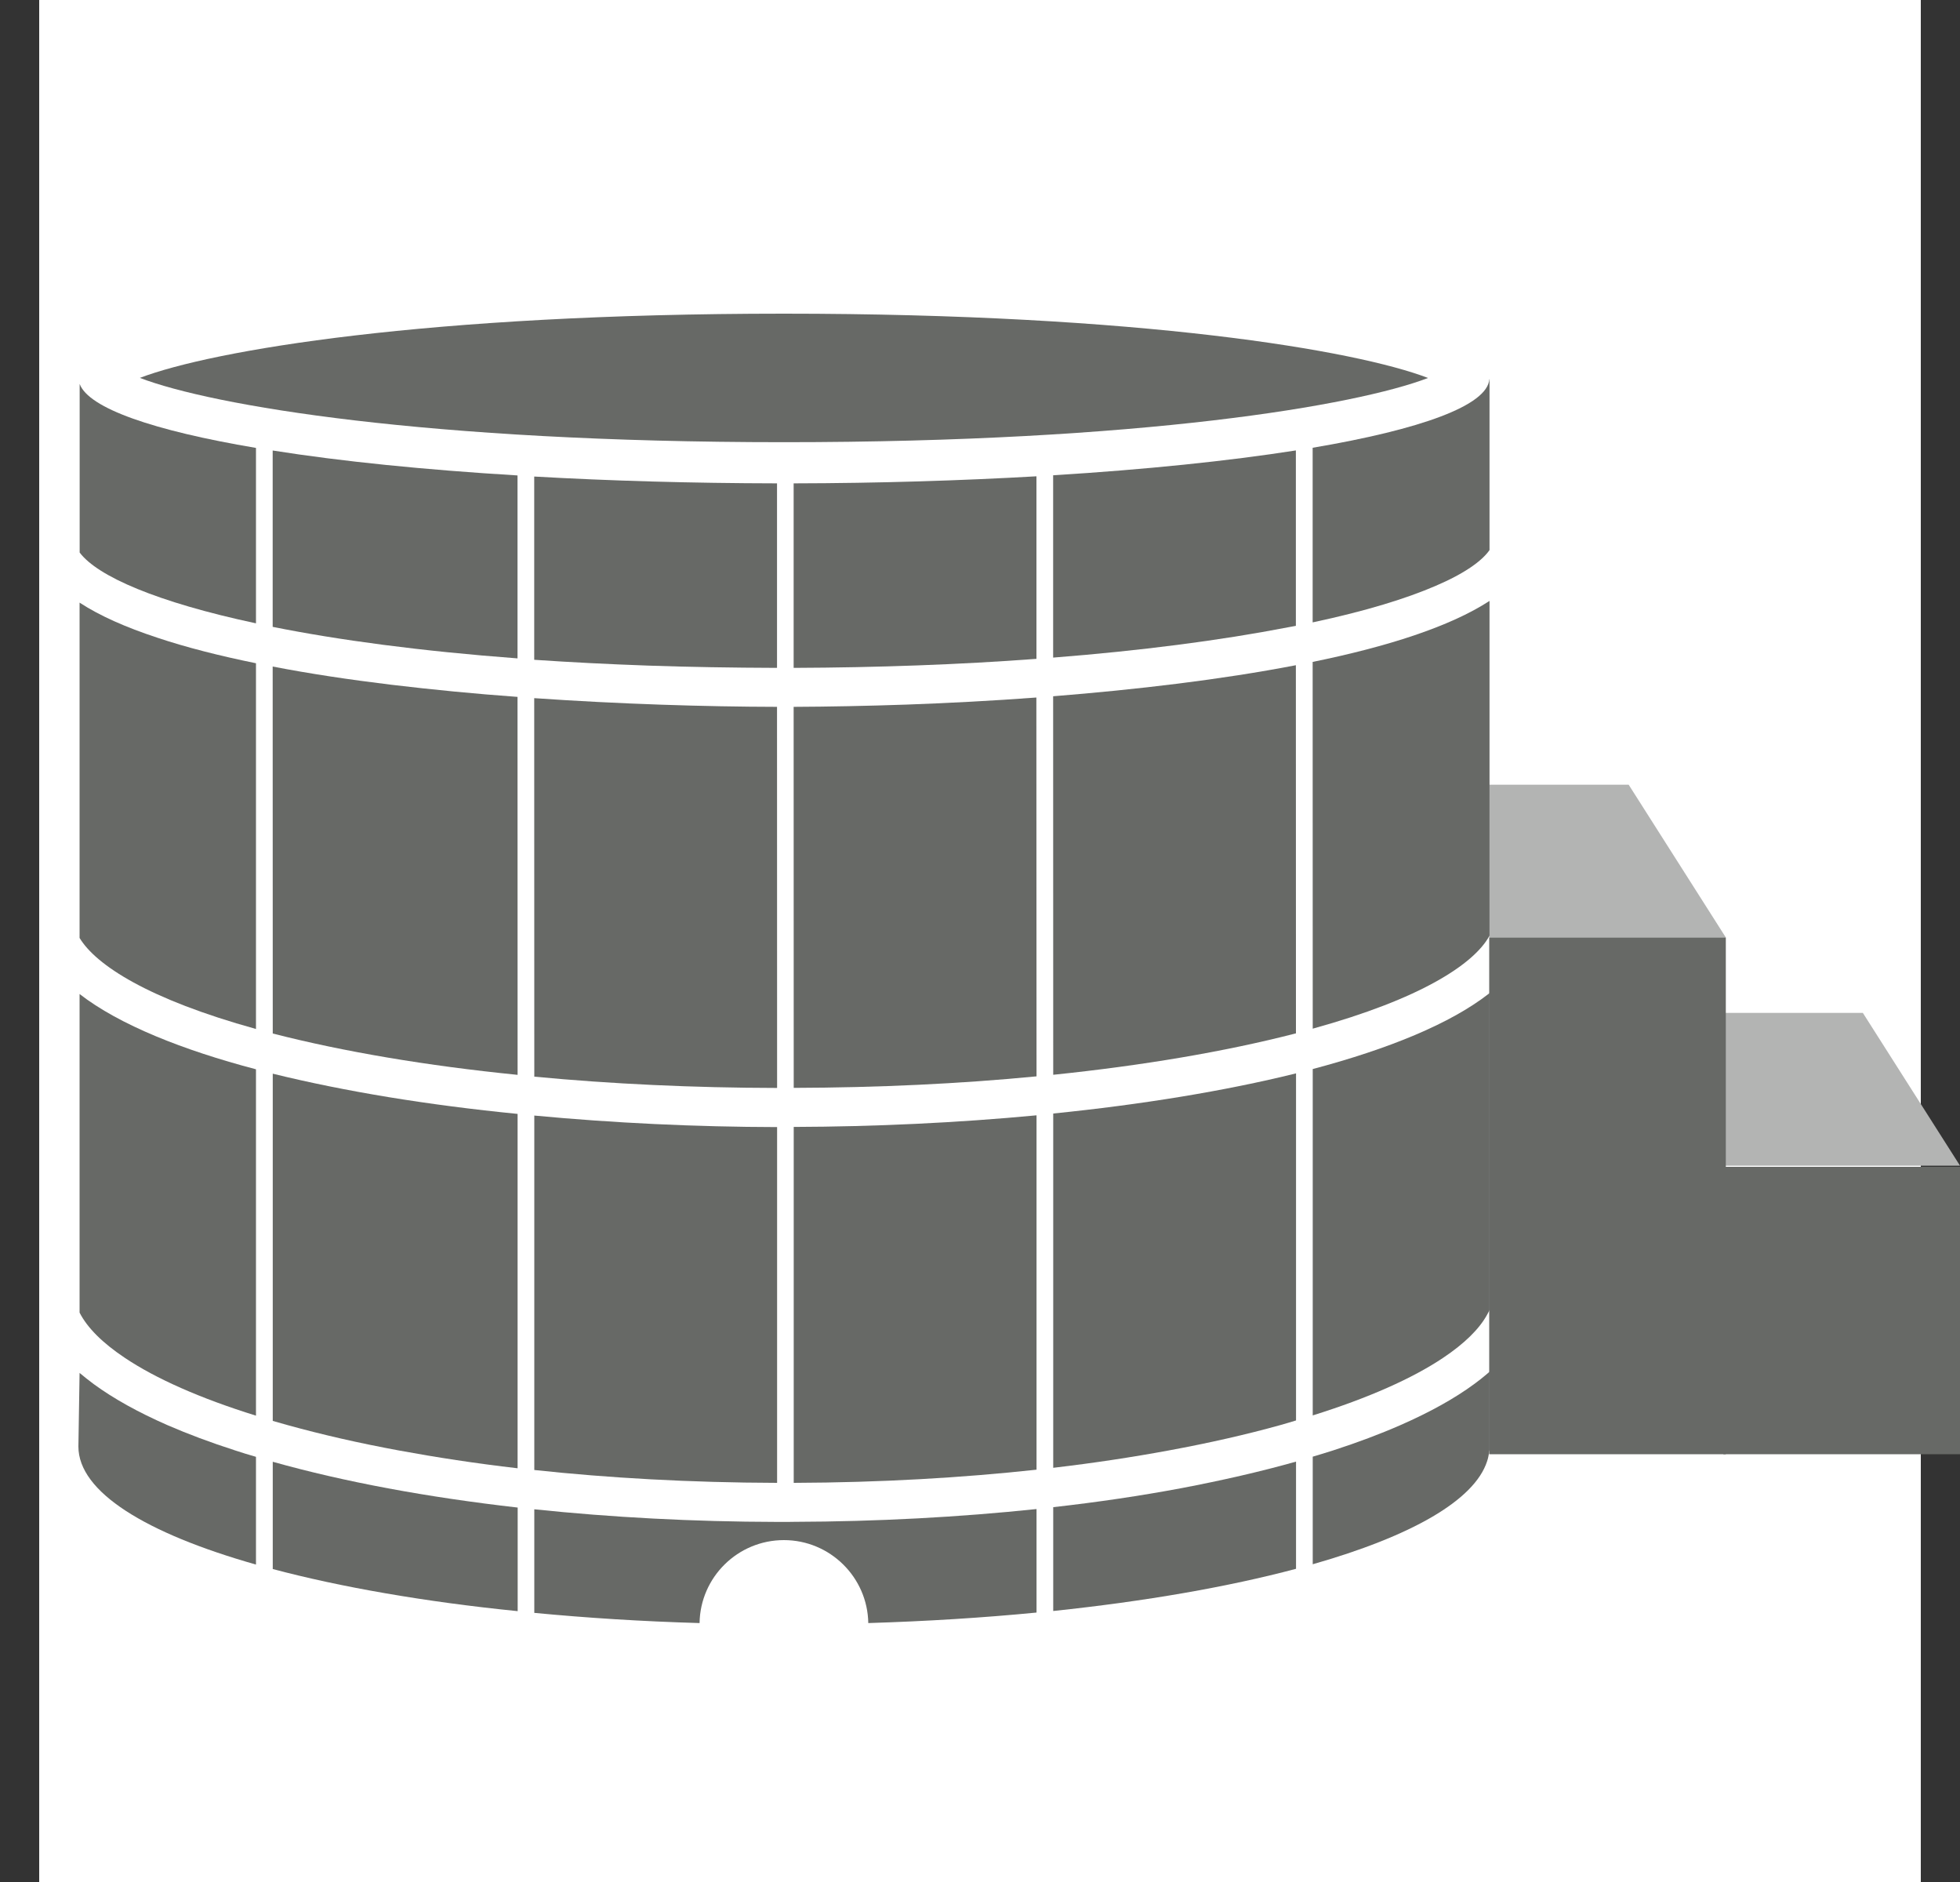
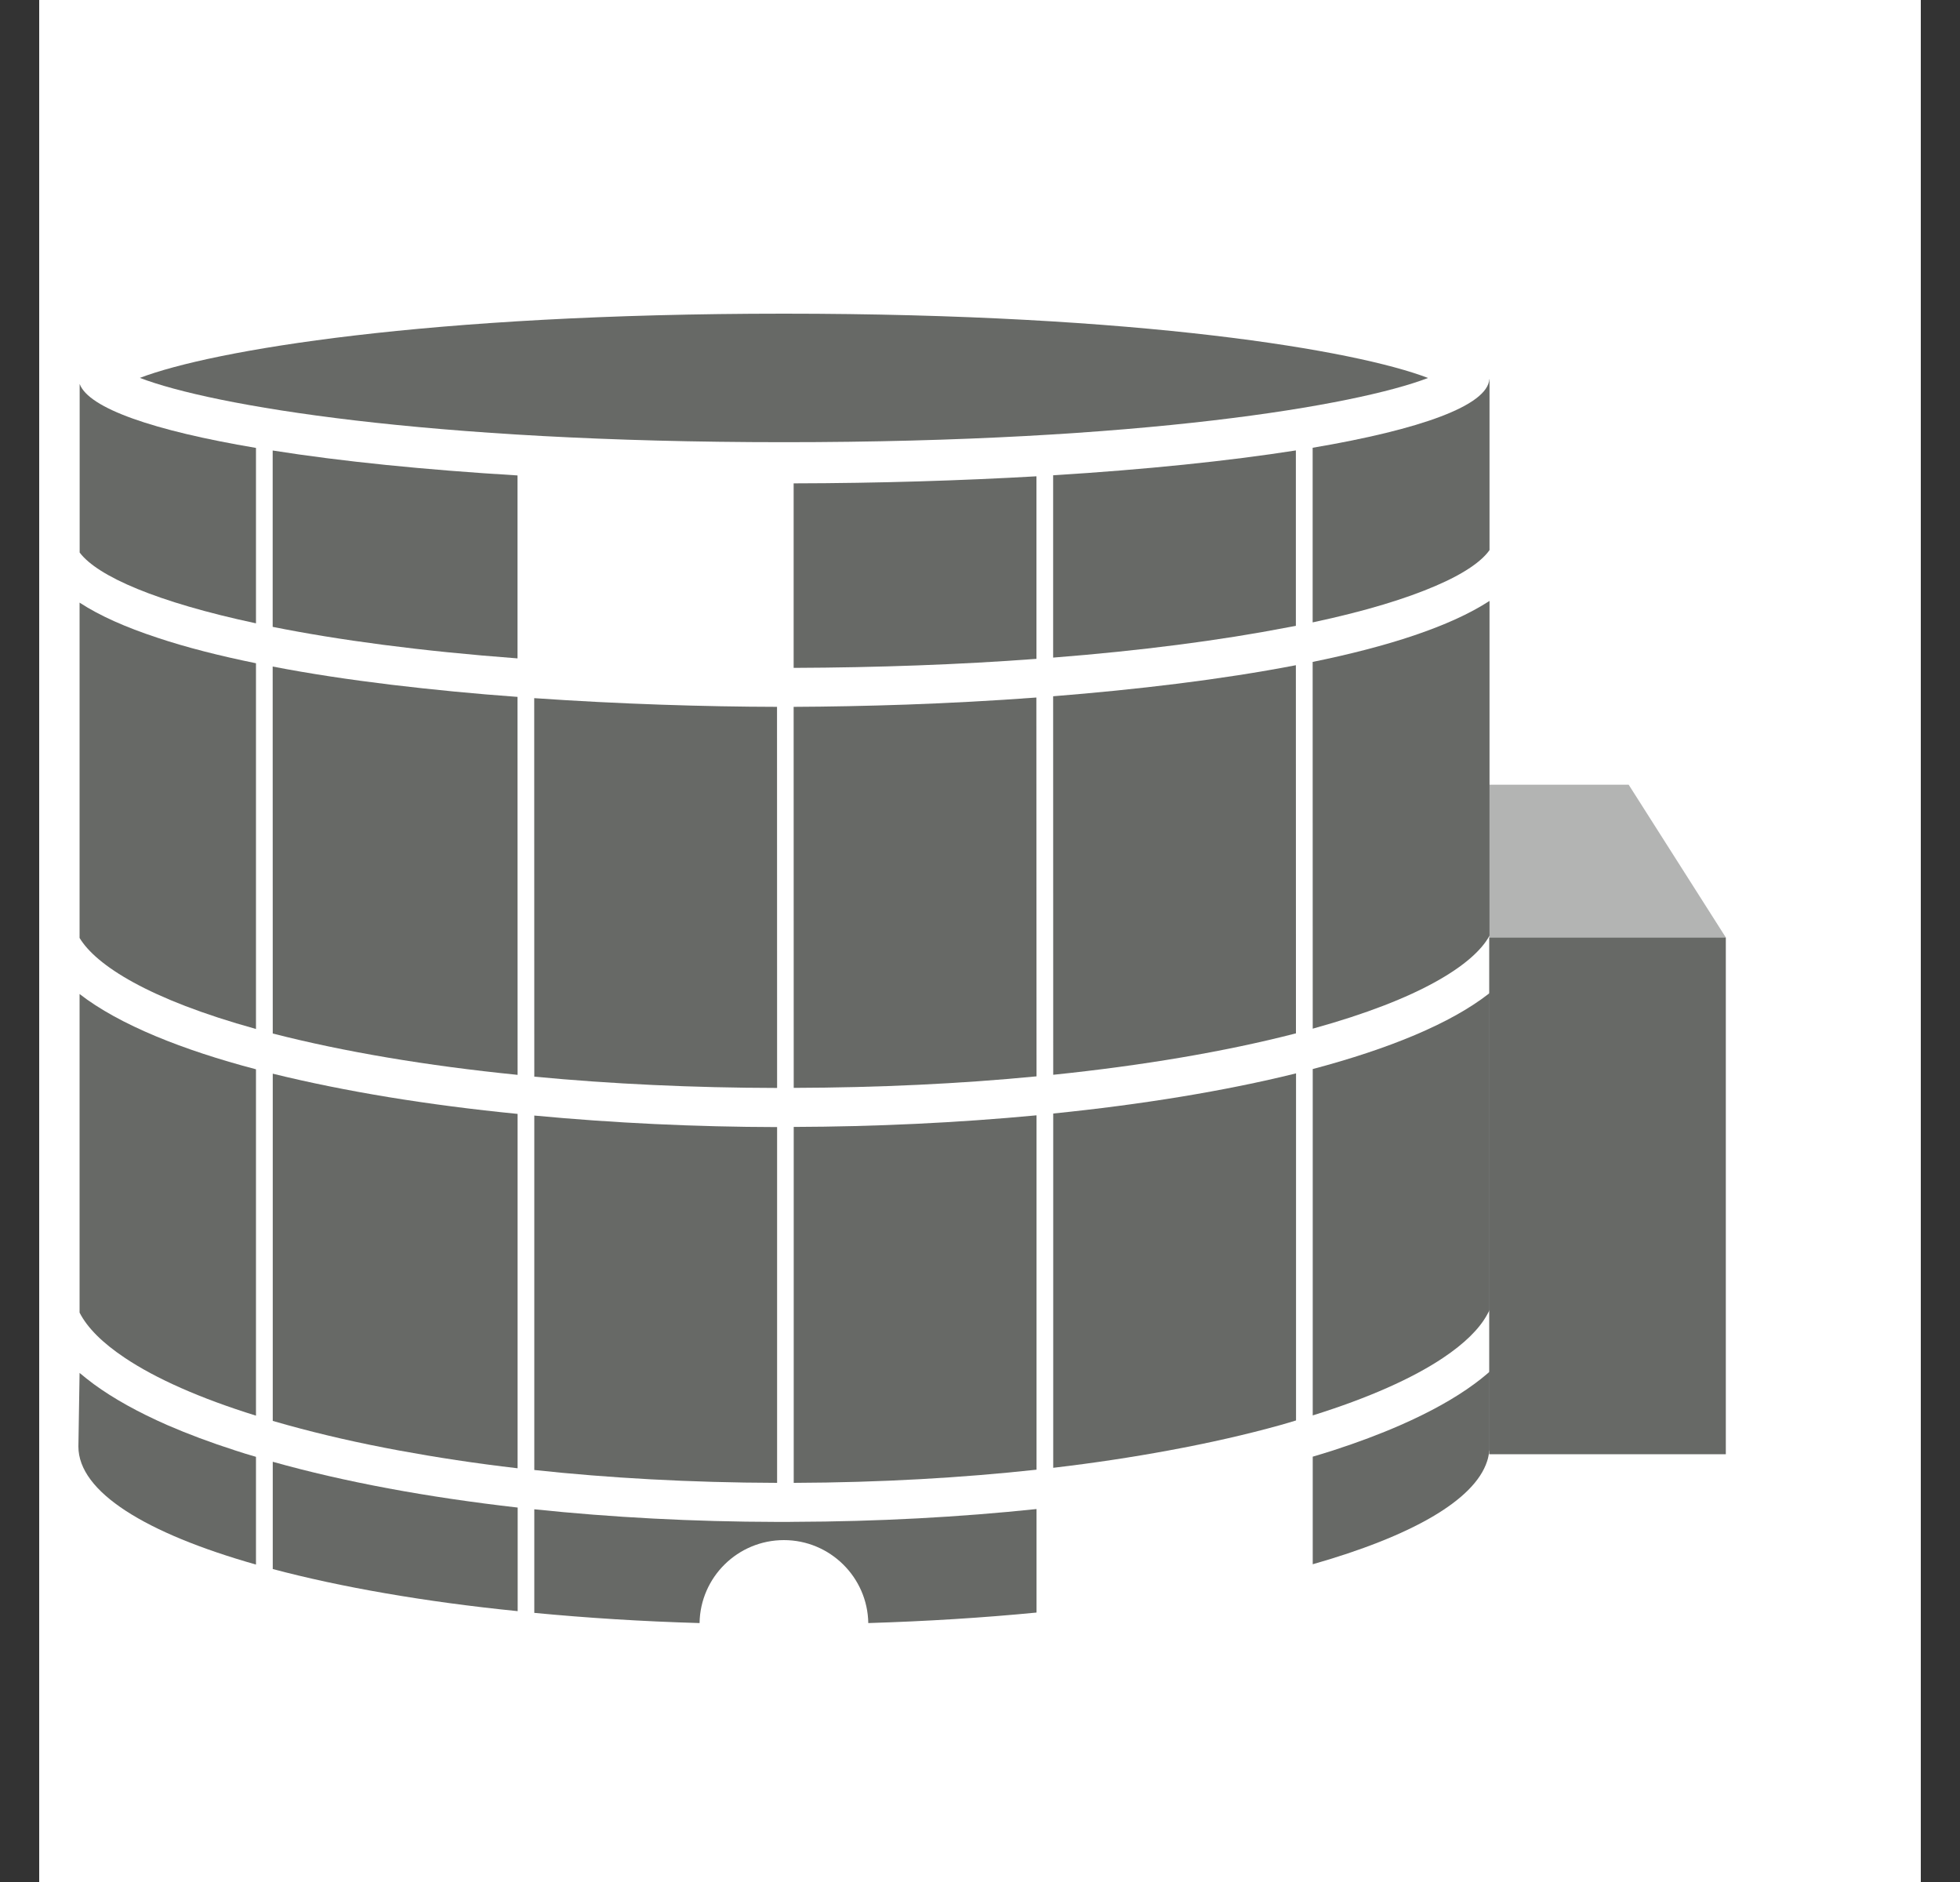
<svg xmlns="http://www.w3.org/2000/svg" width="25" height="24" viewBox="0 0 25 24" fill="none">
  <rect x="0" y="0" width="25" height="24" fill="#333333" stroke="none" />
  <rect width="24" height="24" transform="translate(0.5)" fill="white" />
  <g clip-path="url(#clip0_1373_3923)">
    <path d="M18.995 10.007H20.774L22.013 11.955H18.995V10.007Z" fill="#B3B4B3" />
-     <path d="M22.005 12.917H23.761L25 14.865H21.982L22.005 12.917Z" fill="#B3B4B3" />
    <path d="M22.013 11.955H18.995V18.545H22.013V11.955Z" fill="#676966" />
-     <path d="M25 14.88H21.982V18.545H25V14.88Z" fill="#676966" />
    <path d="M13.22 6.074V8.402C12.241 8.475 11.197 8.513 10.123 8.517V6.164C11.215 6.162 12.258 6.129 13.22 6.074Z" fill="#676966" />
    <path d="M13.221 14.223V18.742C12.274 18.845 11.235 18.906 10.124 18.91V14.371C11.163 14.368 12.215 14.318 13.221 14.223Z" fill="#676966" />
    <path d="M9.912 13.874C8.838 13.872 7.795 13.823 6.815 13.73L6.814 8.903C7.909 8.979 8.99 9.012 9.911 9.014L9.912 13.874Z" fill="#676966" />
    <path d="M13.221 13.726C12.243 13.821 11.199 13.87 10.124 13.873L10.123 9.014C10.563 9.012 11.053 9.003 11.569 8.985C12.097 8.966 12.655 8.937 13.219 8.895L13.221 13.726Z" fill="#676966" />
    <path d="M9.912 14.373V18.91C8.802 18.907 7.763 18.848 6.815 18.746V14.226C7.822 14.321 8.874 14.371 9.912 14.373Z" fill="#676966" />
    <path d="M16.529 8.483C15.578 8.667 14.497 8.794 13.433 8.879L13.434 13.706C14.576 13.588 15.623 13.411 16.517 13.181C16.521 13.18 16.526 13.179 16.53 13.178L16.529 8.483Z" fill="#676966" />
    <path d="M16.529 5.744V7.981C16.498 7.986 16.466 7.993 16.432 7.999C15.56 8.168 14.542 8.299 13.433 8.386V6.061C14.613 5.988 15.667 5.879 16.529 5.744Z" fill="#676966" />
    <path d="M16.531 13.688V18.114C16.465 18.135 16.397 18.154 16.328 18.174C15.897 18.294 15.421 18.402 14.906 18.497C14.446 18.582 13.954 18.657 13.434 18.718V14.2C14.559 14.086 15.619 13.914 16.531 13.688Z" fill="#676966" />
-     <path d="M9.911 6.164V8.517C9.337 8.515 8.788 8.506 8.266 8.488C7.756 8.47 7.271 8.445 6.814 8.414V6.077C7.778 6.132 8.821 6.162 9.911 6.164Z" fill="#676966" />
-     <path d="M16.531 18.639V20.006C15.667 20.236 14.614 20.42 13.434 20.544V19.22C14.003 19.156 14.549 19.075 15.067 18.978C15.587 18.879 16.078 18.767 16.531 18.639Z" fill="#676966" />
    <path d="M18.999 17.494V18.497H18.996C18.996 18.501 18.994 18.504 18.994 18.509C18.99 18.551 18.982 18.594 18.968 18.635C18.805 19.136 17.994 19.592 16.744 19.948V18.576C16.832 18.55 16.918 18.524 17.002 18.497C17.317 18.395 17.604 18.287 17.862 18.174C18.236 18.01 18.55 17.836 18.802 17.651C18.861 17.608 18.917 17.564 18.968 17.52C18.977 17.512 18.986 17.504 18.994 17.497C18.996 17.496 18.998 17.495 18.999 17.494Z" fill="#676966" />
    <path d="M13.221 19.244V20.564C12.542 20.63 11.822 20.675 11.075 20.698C11.066 20.113 10.586 19.64 9.999 19.64C9.411 19.64 8.932 20.112 8.923 20.698C8.189 20.677 7.484 20.632 6.815 20.568V19.247C7.798 19.35 8.84 19.406 9.912 19.408H10.054C10.077 19.408 10.101 19.408 10.124 19.407C11.195 19.404 12.239 19.347 13.221 19.244Z" fill="#676966" />
    <path d="M6.603 14.205C6.034 14.149 5.481 14.077 4.956 13.991C4.433 13.905 3.938 13.805 3.479 13.692V18.12C3.541 18.138 3.605 18.156 3.67 18.174C4.1 18.293 4.573 18.402 5.088 18.497C5.56 18.584 6.066 18.662 6.602 18.724V14.205H6.603Z" fill="#676966" />
    <path d="M6.603 19.225C5.452 19.094 4.392 18.898 3.479 18.641V20.009C3.912 20.124 4.394 20.228 4.915 20.318C5.44 20.409 6.005 20.486 6.603 20.546V19.225Z" fill="#676966" />
    <path d="M18.999 4.835V7.015C18.904 7.151 18.687 7.311 18.31 7.472C17.946 7.629 17.434 7.79 16.743 7.937V5.71C18.126 5.476 18.973 5.17 18.997 4.835C18.998 4.835 18.998 4.835 18.999 4.835Z" fill="#676966" />
    <path d="M18.999 7.663V11.931C18.998 11.933 18.996 11.937 18.995 11.939C18.898 12.115 18.68 12.316 18.31 12.521C17.946 12.723 17.435 12.927 16.744 13.118L16.743 8.441C17.694 8.247 18.496 7.991 18.999 7.663Z" fill="#676966" />
    <path d="M18.999 12.664V16.706C18.997 16.709 18.995 16.712 18.995 16.715C18.988 16.731 18.977 16.748 18.968 16.766C18.867 16.95 18.677 17.135 18.408 17.315C18.016 17.578 17.451 17.829 16.744 18.05V13.633C17.716 13.375 18.504 13.053 18.995 12.668C18.995 12.666 18.997 12.666 18.999 12.664Z" fill="#676966" />
    <path d="M6.602 13.707C5.445 13.591 4.385 13.412 3.48 13.18H3.479L3.478 8.5C3.953 8.592 4.462 8.668 4.99 8.732C5.516 8.795 6.059 8.848 6.601 8.887L6.602 13.707Z" fill="#676966" />
    <path d="M6.601 6.063V8.396C5.36 8.303 4.316 8.162 3.478 7.994V5.745C4.348 5.883 5.411 5.991 6.601 6.063Z" fill="#676966" />
    <path d="M3.265 13.636V18.053C2.553 17.832 1.986 17.58 1.591 17.315C1.308 17.126 1.114 16.933 1.015 16.739V12.676C1.267 12.872 1.598 13.052 1.991 13.216C2.364 13.371 2.792 13.512 3.265 13.636Z" fill="#676966" />
    <path d="M3.265 13.122C1.892 12.742 1.225 12.308 1.015 11.961V7.685C1.272 7.853 1.608 8.001 2.003 8.131C2.376 8.256 2.803 8.364 3.265 8.458L3.265 13.122Z" fill="#676966" />
    <path d="M3.265 5.712V7.949C2.004 7.68 1.244 7.35 1.016 7.046V4.896C1.131 5.207 1.96 5.492 3.265 5.712Z" fill="#676966" />
    <path d="M3.265 19.952C1.855 19.552 1 19.025 1 18.447C1 18.402 1.015 17.508 1.015 17.508C1.072 17.556 1.132 17.603 1.196 17.651C1.449 17.836 1.762 18.01 2.136 18.174C2.396 18.287 2.684 18.395 3.001 18.497C3.087 18.525 3.175 18.553 3.265 18.578V19.952Z" fill="#676966" />
    <path d="M9.999 5.639C5.442 5.639 2.703 5.172 1.784 4.819C2.703 4.468 5.442 4 9.999 4C14.556 4 17.296 4.468 18.215 4.82C17.296 5.172 14.556 5.639 9.999 5.639Z" fill="#676966" />
  </g>
  <defs>
    <clipPath id="clip0_1373_3923">
      <rect width="24" height="16.698" fill="white" transform="translate(1 4)" />
    </clipPath>
  </defs>
</svg>